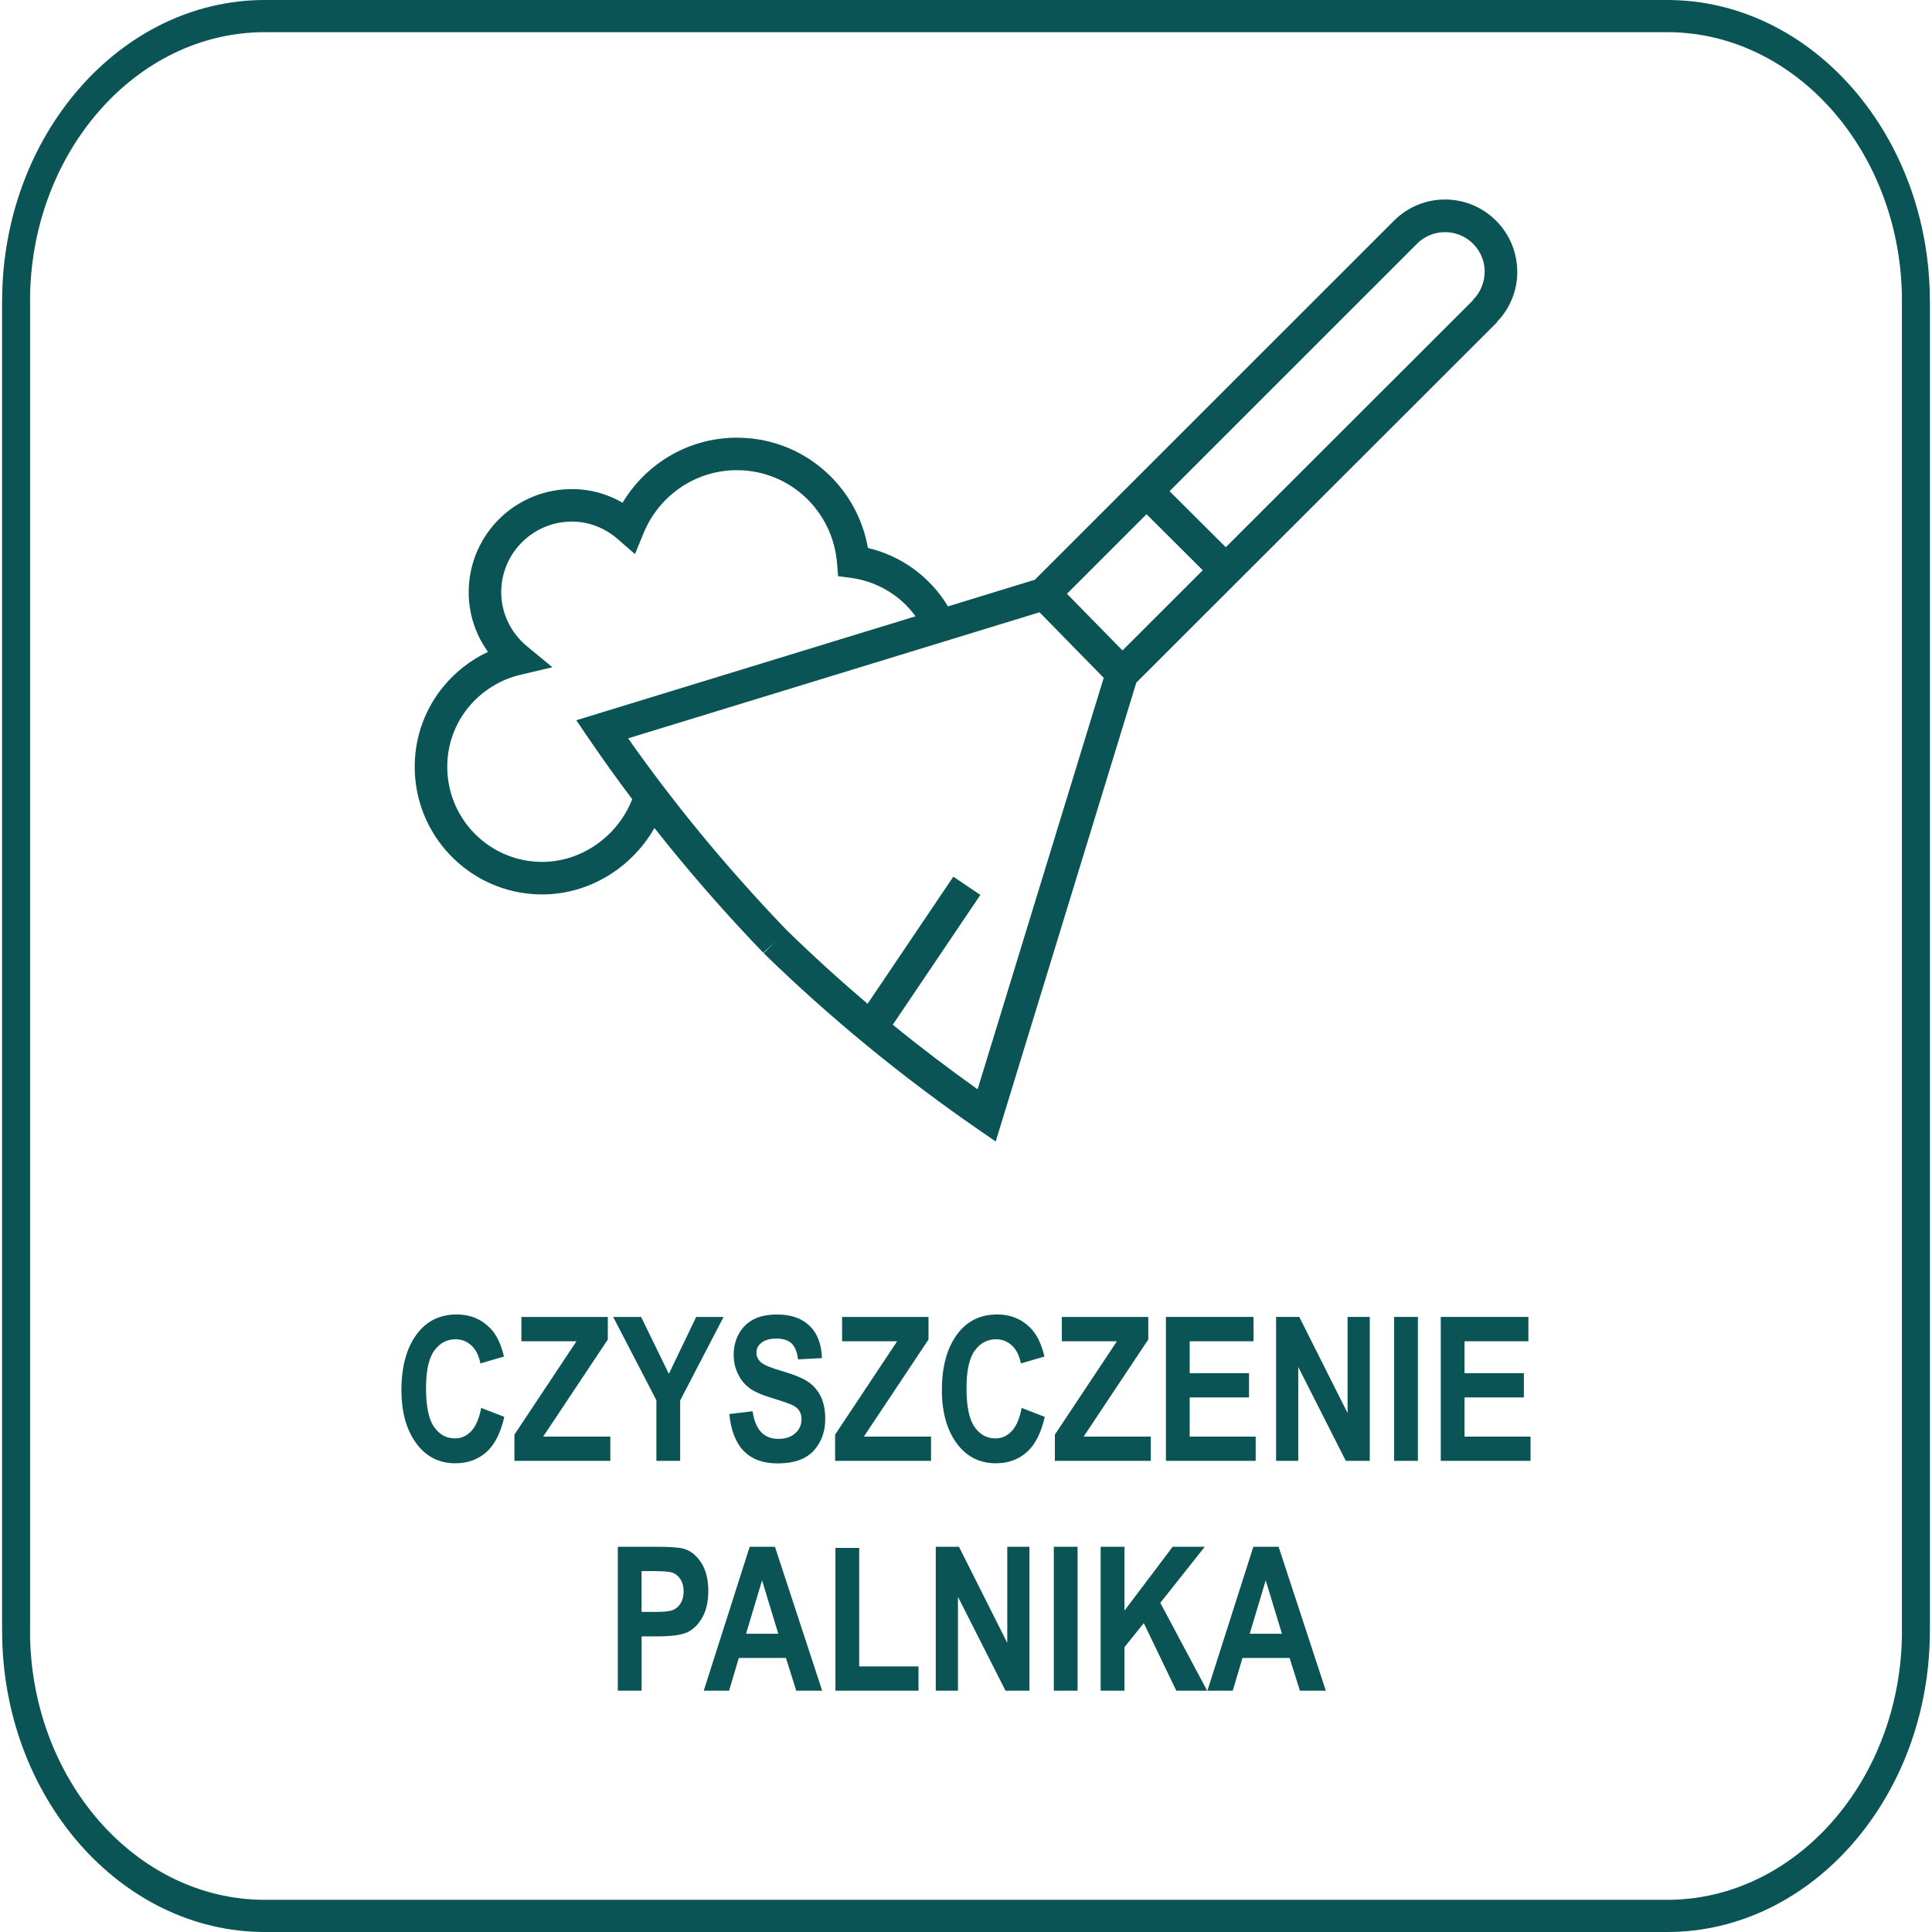
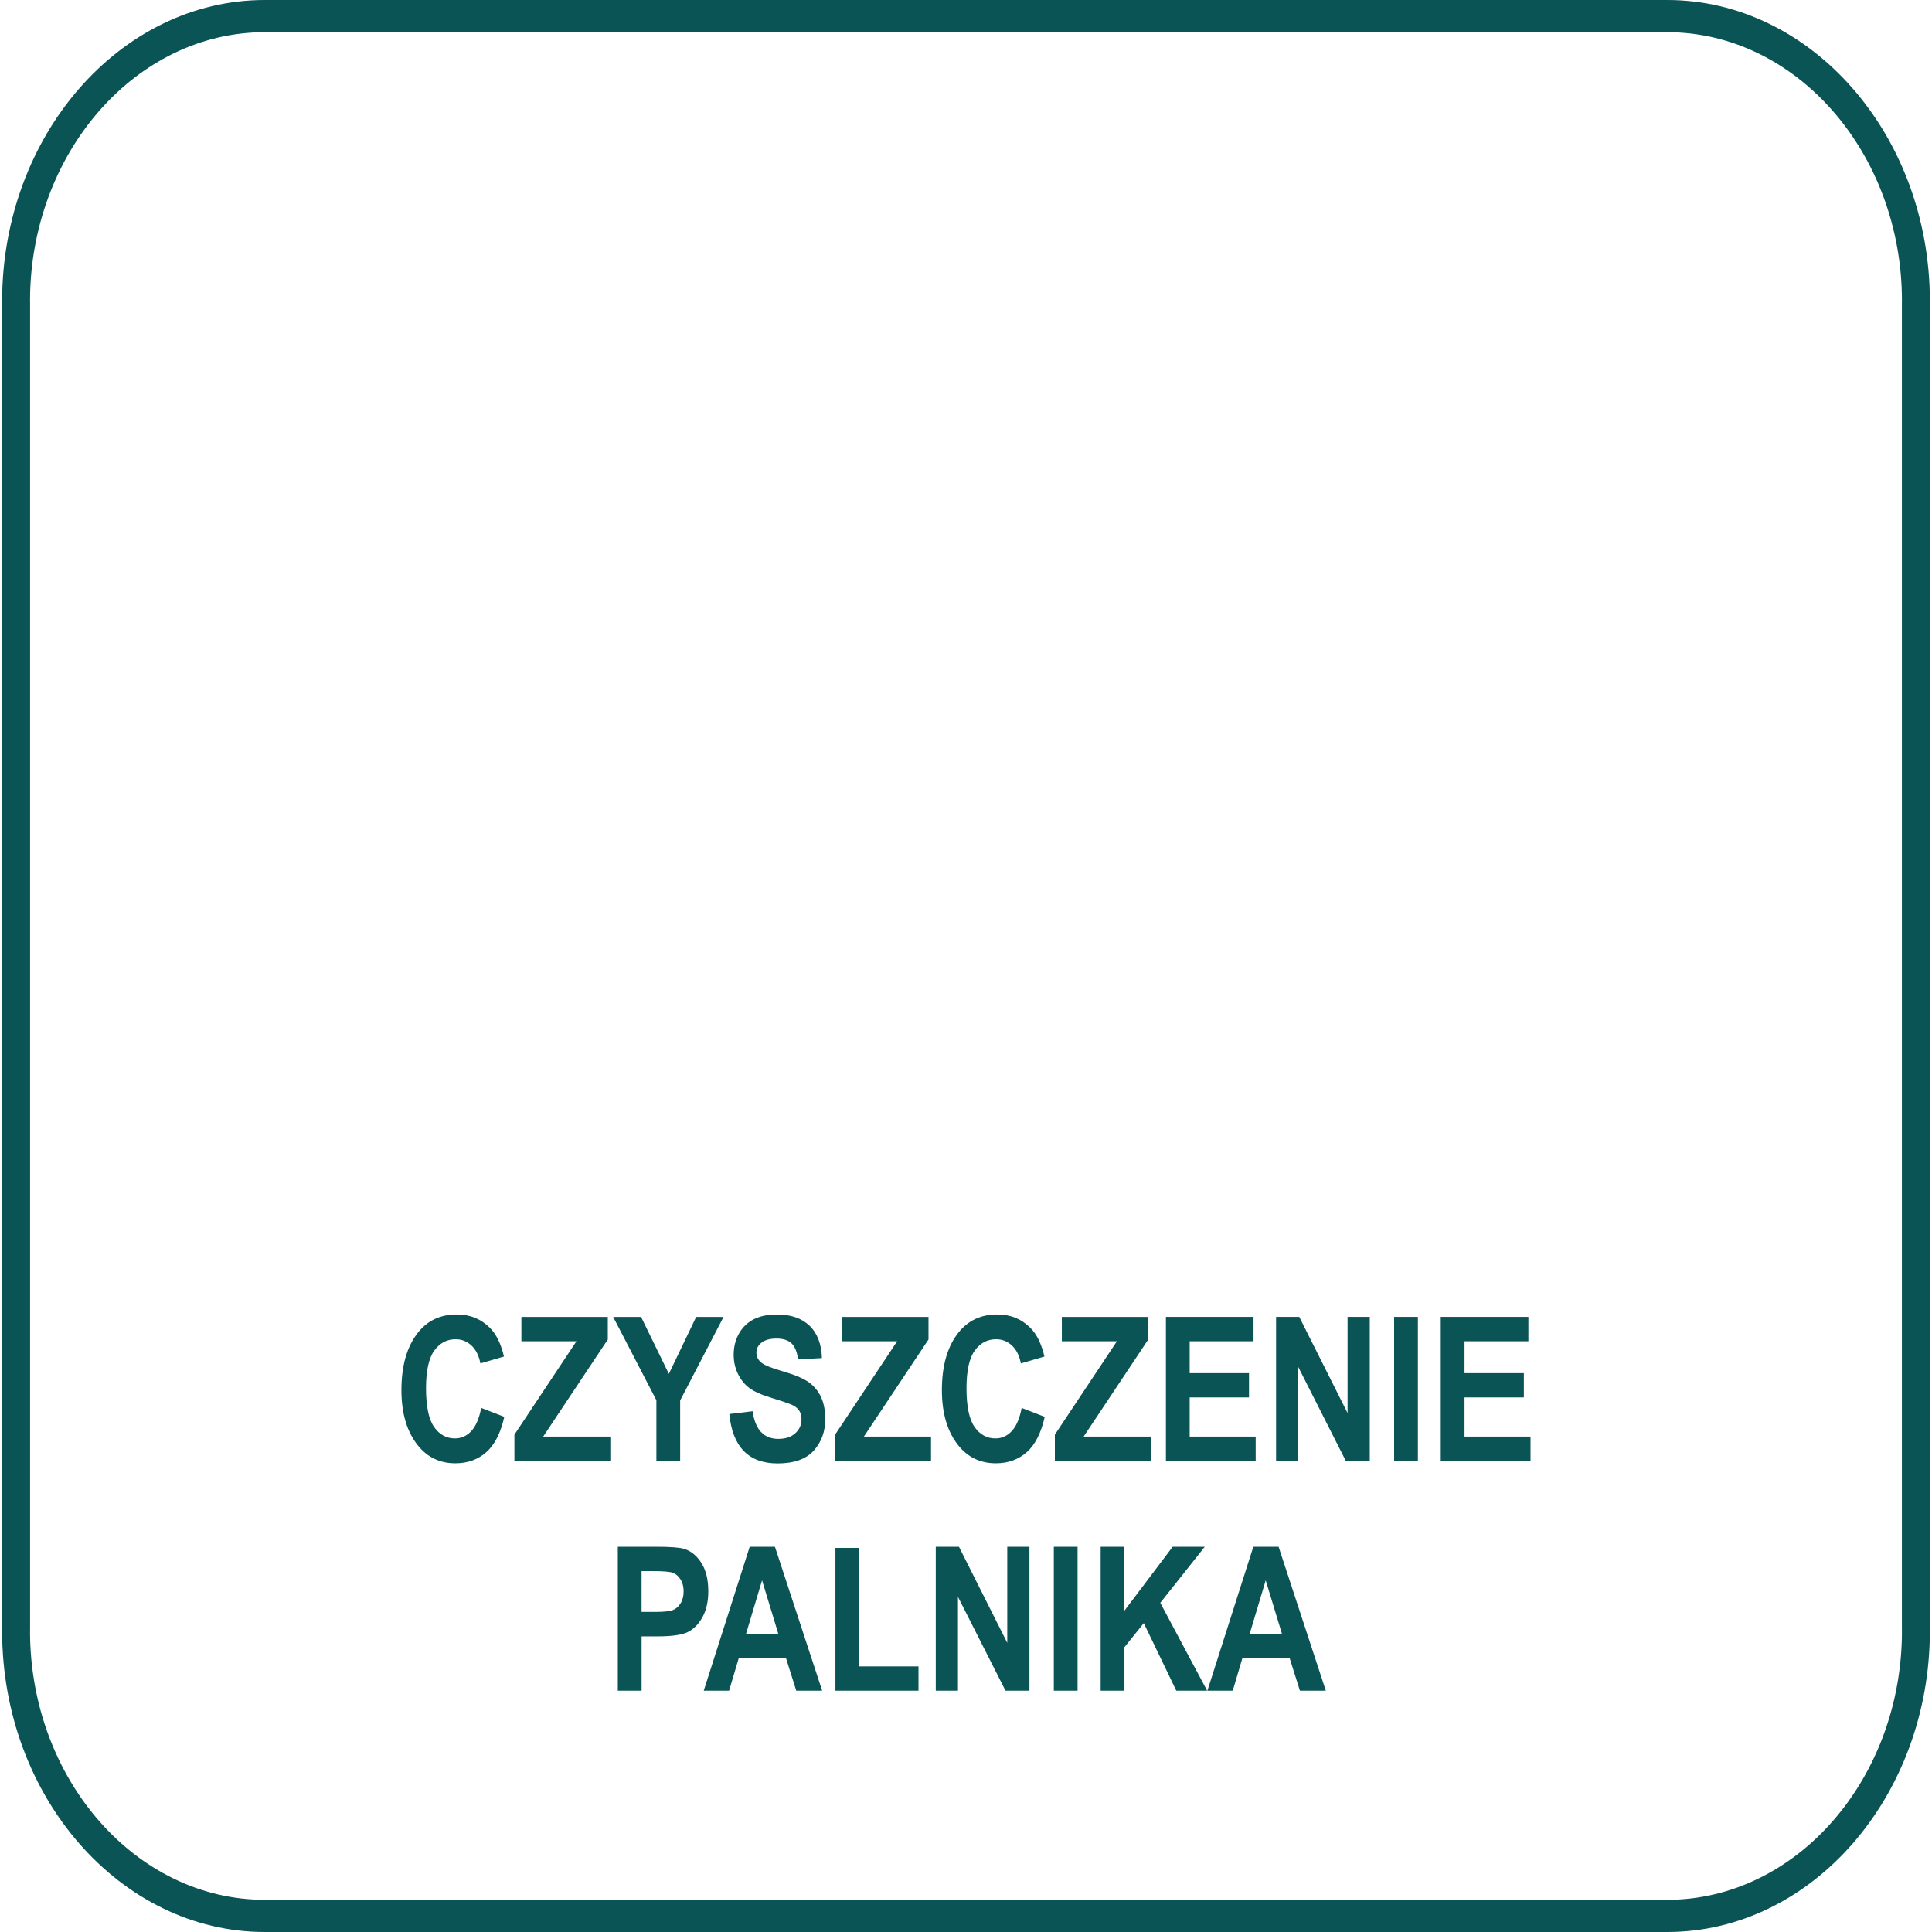
<svg xmlns="http://www.w3.org/2000/svg" width="100" height="100" viewBox="0 0 100 100">
  <path fill="#0a5455" d="M13.702 0h72.595c3.737 0 7.135 1.754 9.599 4.577s3.993 6.72 3.993 11.006h0.003v68.834h-0.003c0 4.285-1.53 8.182-3.993 11.006s-5.862 4.577-9.599 4.577h-72.595c-3.737 0-7.135-1.754-9.599-4.577s-3.993-6.72-3.993-11.006h-0.003v-68.834h0.003c0-4.285 1.53-8.182 3.993-11.006s5.862-4.577 9.599-4.577zM86.297 1.666h-72.595c-3.341 0-6.379 1.566-8.58 4.089s-3.568 6.003-3.568 9.828h0.003v68.834h-0.003c0 3.825 1.367 7.306 3.568 9.828s5.239 4.089 8.58 4.089h72.595c3.341 0 6.379-1.566 8.58-4.089s3.568-6.003 3.568-9.828h-0.003v-68.834h0.003c0-3.825-1.367-7.306-3.568-9.828s-5.239-4.089-8.58-4.089z" />
  <path fill="#0a5455" d="M24.907 72.874l1.195 0.462c-0.188 0.834-0.496 1.443-0.931 1.828-0.433 0.383-0.967 0.575-1.601 0.575-0.797 0-1.442-0.307-1.937-0.919-0.57-0.708-0.855-1.664-0.855-2.866 0-1.271 0.286-2.264 0.86-2.983 0.498-0.623 1.166-0.935 2.008-0.935 0.683 0 1.255 0.234 1.718 0.7 0.328 0.333 0.569 0.826 0.721 1.479l-1.219 0.356c-0.079-0.404-0.233-0.713-0.465-0.928s-0.506-0.323-0.82-0.323c-0.451 0-0.82 0.196-1.104 0.589-0.284 0.392-0.426 1.041-0.426 1.946 0 0.939 0.139 1.607 0.416 2.002 0.277 0.397 0.639 0.595 1.083 0.595 0.326 0 0.607-0.126 0.843-0.378 0.237-0.253 0.409-0.654 0.514-1.202zM26.626 75.613v-1.356l3.211-4.832h-2.85v-1.261h4.473v1.169l-3.345 5.025h3.476v1.256h-4.965zM33.975 75.613v-3.136l-2.237-4.313h1.444l1.438 2.947 1.414-2.947h1.418l-2.247 4.324v3.125h-1.23zM37.752 73.19l1.203-0.144c0.135 0.953 0.58 1.43 1.332 1.43 0.371 0 0.665-0.097 0.878-0.293 0.215-0.194 0.321-0.435 0.321-0.723 0-0.17-0.037-0.314-0.111-0.432-0.075-0.12-0.189-0.217-0.342-0.293s-0.52-0.203-1.106-0.383c-0.526-0.16-0.911-0.331-1.154-0.519-0.244-0.186-0.438-0.43-0.583-0.733s-0.215-0.63-0.215-0.979c0-0.406 0.092-0.772 0.276-1.098 0.186-0.325 0.44-0.571 0.764-0.737 0.326-0.165 0.728-0.248 1.206-0.248 0.718 0 1.279 0.194 1.682 0.585 0.404 0.388 0.617 0.947 0.64 1.672l-1.234 0.066c-0.055-0.4-0.172-0.68-0.352-0.84-0.179-0.158-0.436-0.237-0.767-0.237s-0.587 0.069-0.767 0.208c-0.18 0.138-0.271 0.31-0.271 0.518 0 0.203 0.082 0.373 0.245 0.512 0.164 0.141 0.538 0.291 1.123 0.458 0.621 0.18 1.068 0.369 1.344 0.567s0.488 0.454 0.633 0.767c0.146 0.313 0.218 0.693 0.218 1.141 0 0.647-0.199 1.19-0.596 1.63-0.4 0.44-1.022 0.661-1.869 0.661-1.497 0-2.332-0.851-2.5-2.554zM43.225 75.613v-1.356l3.211-4.832h-2.85v-1.261h4.473v1.169l-3.345 5.025h3.476v1.256h-4.965zM52.881 72.874l1.195 0.462c-0.188 0.834-0.496 1.443-0.931 1.828-0.433 0.383-0.967 0.575-1.601 0.575-0.797 0-1.442-0.307-1.937-0.919-0.57-0.708-0.855-1.664-0.855-2.866 0-1.271 0.287-2.264 0.861-2.983 0.498-0.623 1.166-0.935 2.008-0.935 0.683 0 1.255 0.234 1.717 0.7 0.329 0.333 0.569 0.826 0.722 1.479l-1.219 0.356c-0.079-0.404-0.233-0.713-0.465-0.928s-0.506-0.323-0.82-0.323c-0.452 0-0.82 0.196-1.104 0.589-0.284 0.392-0.426 1.041-0.426 1.946 0 0.939 0.139 1.607 0.416 2.002 0.277 0.397 0.638 0.595 1.083 0.595 0.326 0 0.607-0.126 0.843-0.378 0.238-0.253 0.409-0.654 0.514-1.202zM54.6 75.613v-1.356l3.211-4.832h-2.85v-1.261h4.473v1.169l-3.345 5.025h3.476v1.256h-4.965zM60.348 75.613v-7.449h4.535v1.261h-3.305v1.651h3.071v1.254h-3.071v2.027h3.416v1.256h-4.646zM66.050 75.613v-7.449h1.2l2.5 4.975v-4.975h1.149v7.449h-1.241l-2.46-4.858v4.858h-1.148zM72.16 75.613v-7.449h1.23v7.449h-1.23zM74.574 75.613v-7.449h4.535v1.261h-3.305v1.651h3.071v1.254h-3.071v2.027h3.416v1.256h-4.646zM31.978 87.509v-7.449h1.983c0.738 0 1.221 0.037 1.449 0.108 0.363 0.114 0.661 0.361 0.897 0.735 0.235 0.377 0.354 0.86 0.354 1.454 0 0.54-0.102 0.991-0.305 1.354s-0.458 0.619-0.764 0.767c-0.303 0.147-0.829 0.221-1.575 0.221h-0.808v2.81h-1.23zM33.208 81.321v2.112h0.682c0.458 0 0.768-0.031 0.934-0.095 0.163-0.065 0.298-0.18 0.402-0.349 0.106-0.168 0.158-0.373 0.158-0.617 0-0.247-0.054-0.456-0.162-0.625-0.109-0.17-0.243-0.283-0.402-0.342-0.16-0.057-0.496-0.084-1.012-0.084h-0.6zM42.555 87.509h-1.341l-0.534-1.693h-2.439l-0.503 1.693h-1.312l2.378-7.449h1.307l2.444 7.449zM40.284 84.562l-0.84-2.764-0.828 2.764h1.667zM43.242 87.509v-7.389h1.23v6.133h3.069v1.256h-4.299zM48.435 87.509v-7.449h1.201l2.5 4.975v-4.975h1.148v7.449h-1.24l-2.46-4.858v4.858h-1.149zM54.546 87.509v-7.449h1.229v7.449h-1.229zM56.97 87.509v-7.449h1.23v3.308l2.497-3.308h1.662l-2.302 2.902 2.424 4.547h-1.596l-1.683-3.496-1.001 1.245v2.251h-1.23zM68.624 87.509h-1.341l-0.534-1.693h-2.439l-0.503 1.693h-1.312l2.378-7.449h1.307l2.444 7.449zM66.353 84.562l-0.84-2.764-0.828 2.764h1.667z" />
-   <path fill="#0a5455" d="M62.254 29.516l-2.91-2.9-4.118 4.118 2.873 2.933 4.156-4.151zM60.536 25.424l2.91 2.901 12.81-12.798-0.011-0.011 0.002-0.001c0.399-0.4 0.598-0.926 0.598-1.451h0.003c0-0.522-0.201-1.048-0.6-1.446h-0.003l-0.003-0.003 0.001-0.002c-0.399-0.398-0.925-0.598-1.45-0.598s-1.050 0.2-1.45 0.599v0.003l-12.809 12.808zM77.489 16.678l-18.674 18.656-7.278 23.749-0.947-0.653c-1.87-1.29-3.801-2.735-5.74-4.329-1.785-1.468-3.573-3.058-5.32-4.763l0.587-0.604-0.607 0.584c-1.716-1.783-3.322-3.603-4.806-5.424-0.281-0.345-0.557-0.691-0.83-1.036-0.471 0.83-1.118 1.555-1.882 2.122-1.142 0.847-2.556 1.346-4.063 1.314-1.822-0.037-3.457-0.811-4.625-2.030s-1.874-2.886-1.837-4.708c0.030-1.519 0.575-2.903 1.462-3.995 0.625-0.77 1.422-1.394 2.329-1.821-0.198-0.273-0.371-0.567-0.513-0.875-0.325-0.7-0.502-1.489-0.485-2.32 0.031-1.475 0.657-2.799 1.641-3.744 0.987-0.945 2.336-1.516 3.808-1.485 0.639 0.013 1.244 0.14 1.797 0.358 0.247 0.097 0.488 0.214 0.717 0.347 0.538-0.897 1.271-1.664 2.142-2.237 1.123-0.739 2.473-1.158 3.919-1.128 1.781 0.036 3.381 0.742 4.575 1.871l0.003 0.003c1.057 1 1.799 2.337 2.062 3.833 0.854 0.201 1.642 0.565 2.328 1.056l-0.001 0.001c0.732 0.524 1.352 1.195 1.816 1.966l4.494-1.377 18.593-18.588c0.73-0.729 1.685-1.095 2.64-1.095s1.909 0.366 2.64 1.095h0.003l0.003 0.003-0.002 0.002c0.728 0.728 1.093 1.684 1.094 2.639h0.003c0 0.937-0.351 1.877-1.057 2.603l0.011 0.011zM40.718 48.143c1.384 1.35 2.788 2.624 4.188 3.813l4.438-6.579 1.4 0.943-4.534 6.72c1.474 1.201 2.947 2.316 4.391 3.343l6.527-21.298-3.322-3.393-21.295 6.525c1.070 1.522 2.237 3.066 3.498 4.614 1.448 1.778 3.022 3.558 4.708 5.312zM30.921 36.945l16.468-5.046c-0.309-0.426-0.688-0.802-1.116-1.108h-0.003c-0.642-0.46-1.398-0.77-2.217-0.879l-0.674-0.090-0.055-0.679c-0.107-1.329-0.708-2.525-1.62-3.389-0.903-0.854-2.111-1.388-3.453-1.416-1.094-0.023-2.114 0.293-2.961 0.851-0.877 0.577-1.572 1.416-1.978 2.404l-0.446 1.088-0.887-0.774c-0.319-0.278-0.686-0.506-1.086-0.663-0.381-0.15-0.792-0.238-1.217-0.246-1.008-0.021-1.932 0.37-2.607 1.017-0.676 0.649-1.106 1.555-1.126 2.563-0.011 0.562 0.11 1.1 0.333 1.581 0.233 0.504 0.581 0.947 1.005 1.297l1.311 1.080-1.654 0.391c-1.079 0.255-2.026 0.863-2.703 1.697-0.658 0.81-1.062 1.839-1.085 2.965-0.027 1.357 0.498 2.6 1.368 3.507 0.871 0.909 2.090 1.487 3.444 1.515 1.118 0.023 2.173-0.35 3.027-0.984 0.775-0.575 1.387-1.362 1.734-2.261-0.792-1.051-1.545-2.102-2.254-3.144l-0.641-0.941 1.093-0.335z" />
</svg>